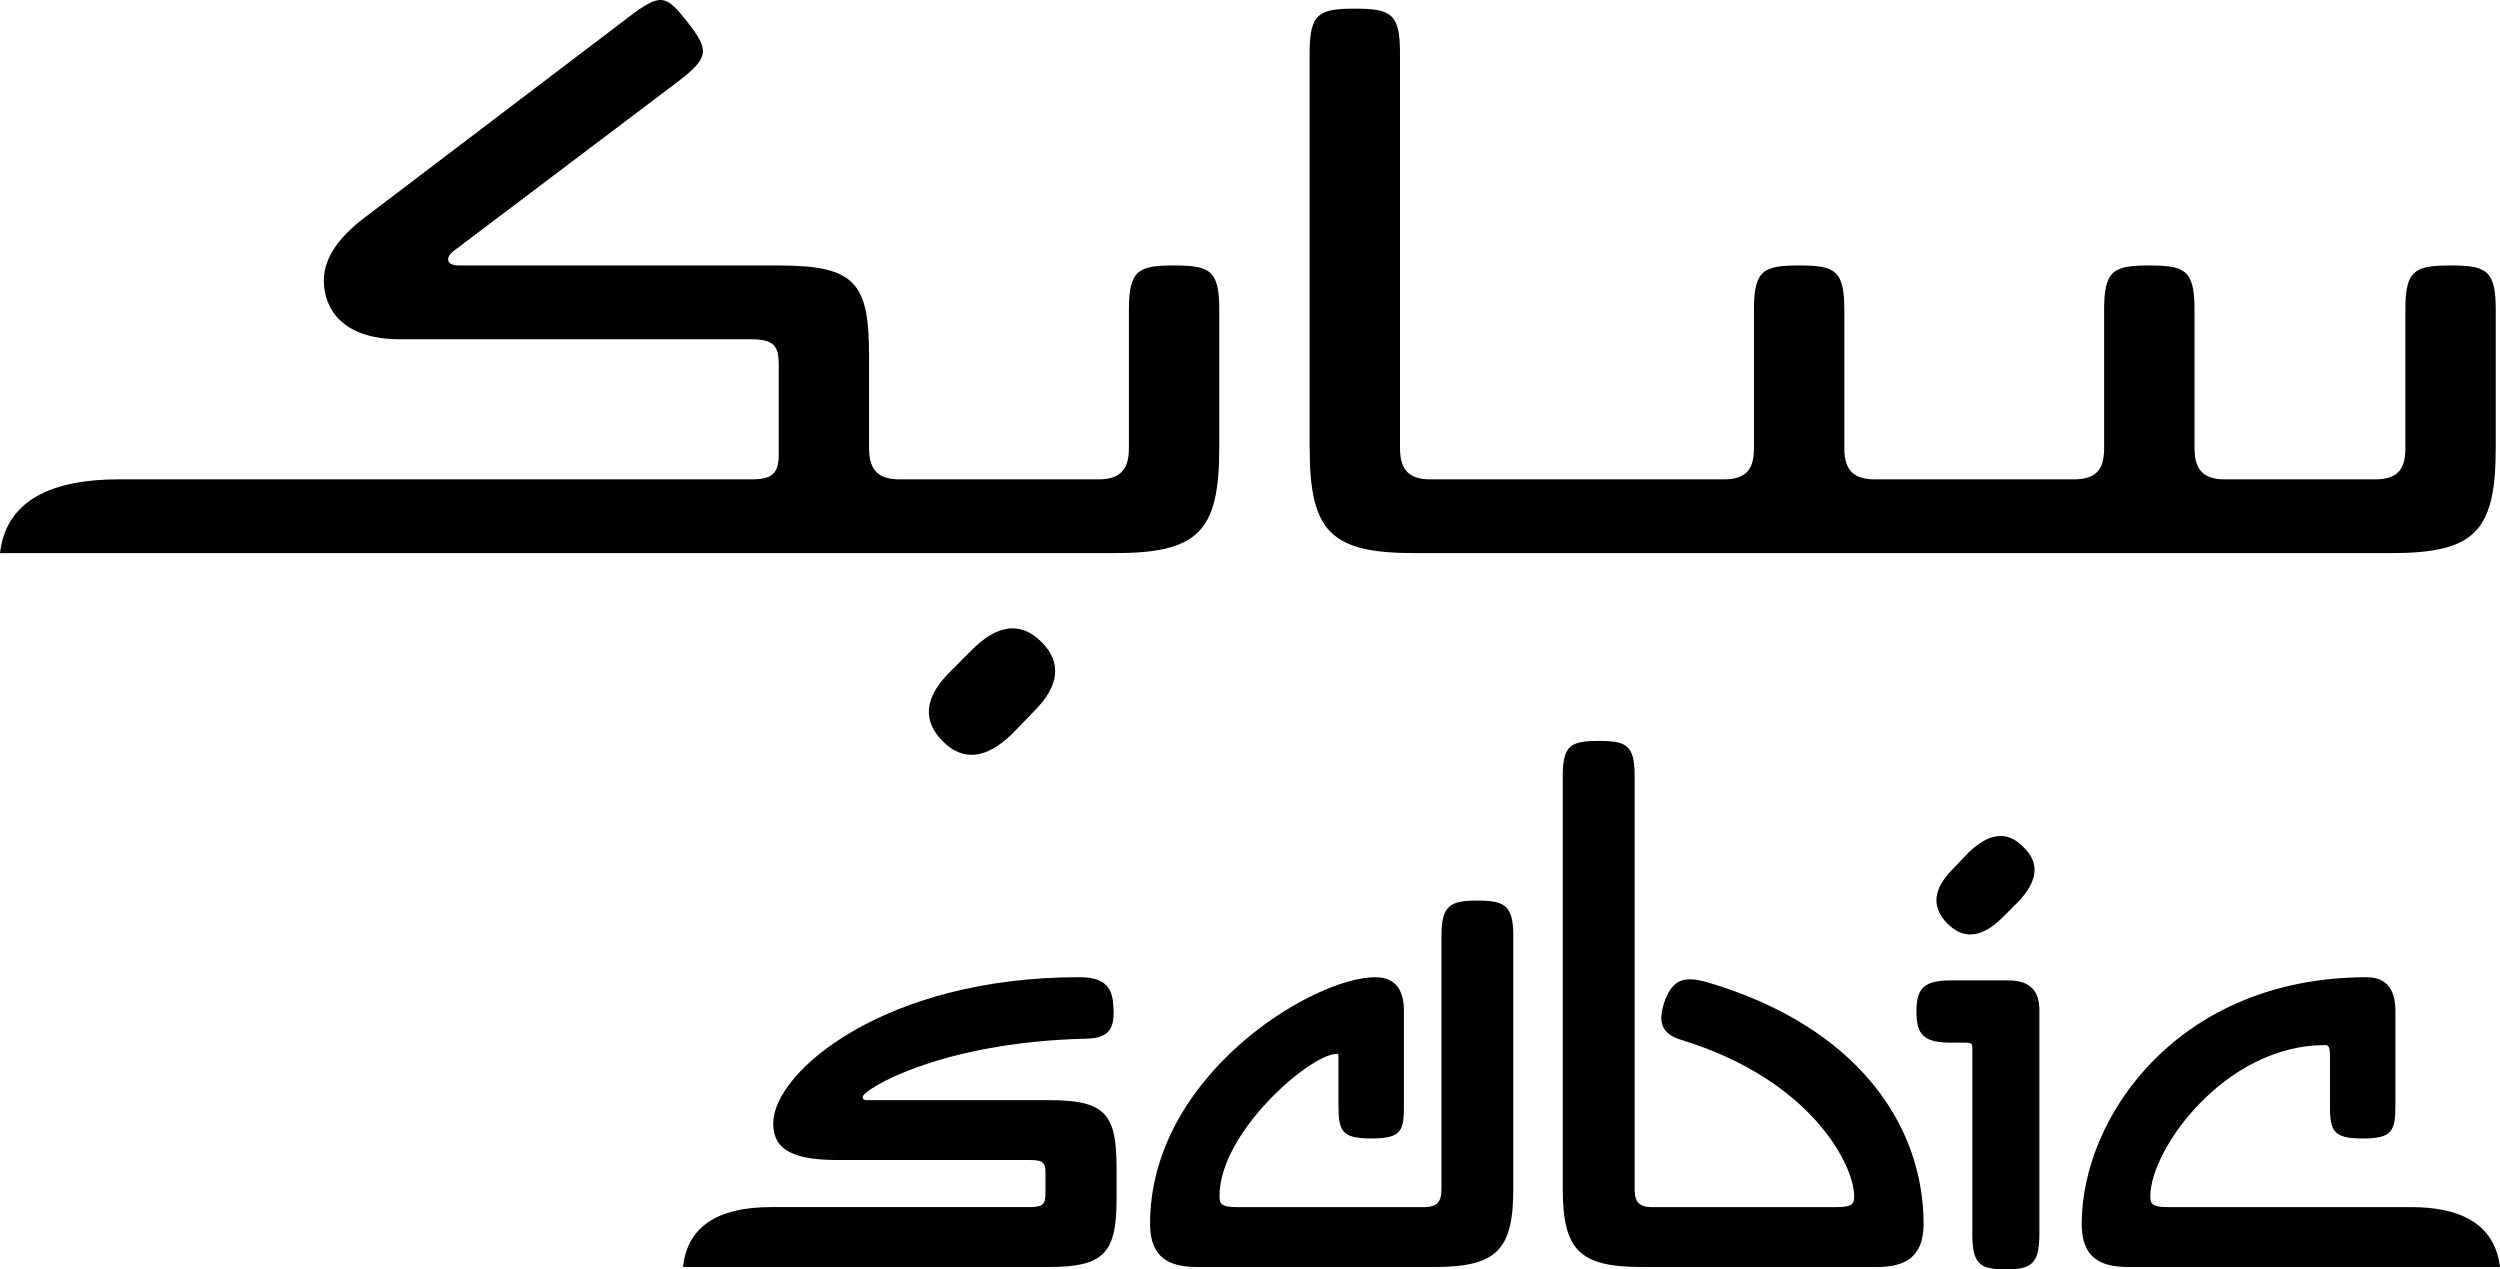
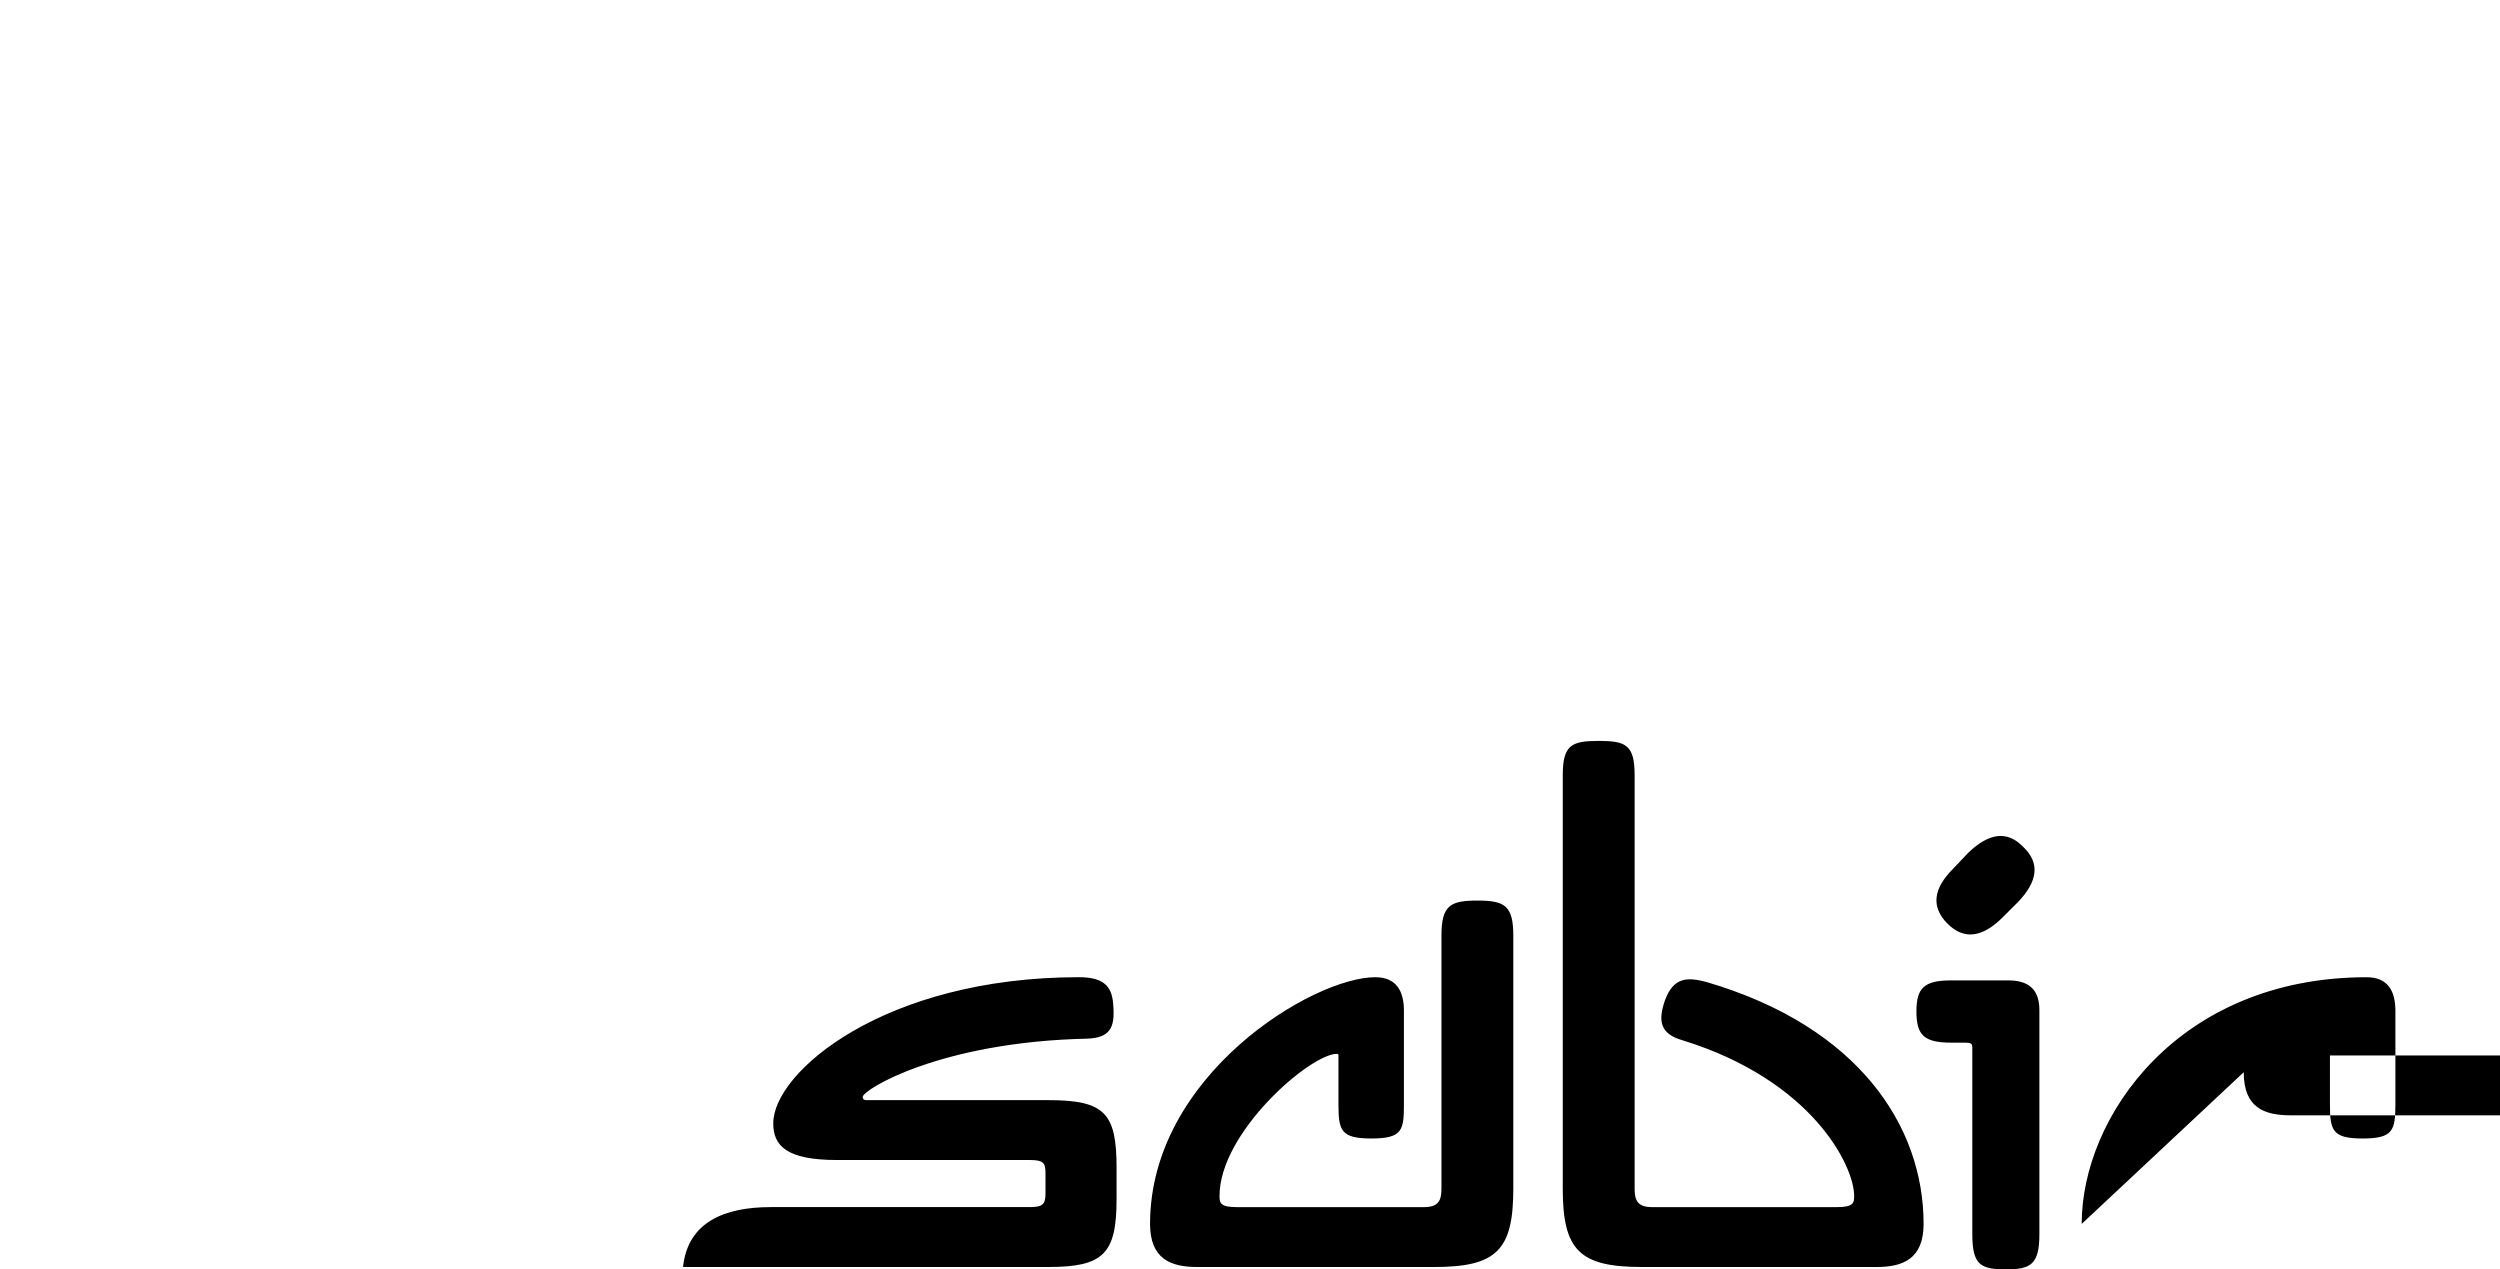
<svg xmlns="http://www.w3.org/2000/svg" xml:space="preserve" width="50.109mm" height="25.443mm" version="1.1" style="shape-rendering:geometricPrecision; text-rendering:geometricPrecision; image-rendering:optimizeQuality; fill-rule:evenodd; clip-rule:evenodd" viewBox="0 0 1533.73 778.75">
  <defs>
    <style type="text/css">
   
    .fil0 {fill:black}
   
  </style>
  </defs>
  <g id="Camada_x0020_1">
    <g id="Sabic.eps">
-       <path class="fil0" d="M634.36 436.37l-13.41 13.86c-15.71,15.25 -30.04,17.1 -42.5,4.62 -12.93,-12.93 -11.09,-27.25 4.17,-42.5l13.84 -13.86c15.72,-15.72 30.04,-17.1 42.51,-4.63 12.47,12.47 11.09,26.79 -4.61,42.51zm-212.53 -422.74c13.39,17.09 13.39,21.73 -6.01,36.5l-137.68 103.96c-4.17,3.23 -5.55,8.77 3.69,8.77l195.9 0c47.13,0 55.43,10.63 55.43,55.44l0 56.37c0,11.55 3.7,19.41 18.49,19.41l122.43 0c14.78,0 18.49,-7.86 18.49,-19.41l0 -85.01c0,-24.02 6,-26.8 27.71,-26.8 21.72,0 27.73,2.78 27.73,26.8l0 85.01c0,51.75 -12.94,64.67 -64.69,64.67l-683.31 0c3.71,-33.25 33.27,-45.26 72.53,-45.26l388.55 0c12.03,0 16.64,-3.26 16.64,-14.8l0 -56.36c0,-10.17 -2.78,-14.78 -16.64,-14.78l-215.76 0c-36.03,0 -46.66,-19.41 -46.66,-36.05 0,-15.24 11.09,-28.18 25.87,-39.26l161.25 -122.44c19.41,-14.77 22.64,-13.87 36.04,3.24zm381.62 18.49c0,-24.04 6,-26.81 27.71,-26.81 21.73,0 27.73,2.77 27.73,26.81l0 242.55c0,11.55 3.7,19.41 18.47,19.41l180.2 0c15.24,0 18.47,-7.86 18.47,-19.41l0 -85.01c0,-24.02 6.01,-26.8 27.73,-26.8 21.7,0 27.72,2.78 27.72,26.8l0 85.01c0,11.55 3.7,19.41 18.48,19.41l122.42 0c15.26,0 18.49,-7.86 18.49,-19.41l0 -85.01c0,-24.02 6.01,-26.8 27.73,-26.8 21.71,0 27.72,2.78 27.72,26.8l0 85.01c0,11.55 3.68,19.41 18.48,19.41l92.41 0c15.24,0 18.47,-7.86 18.47,-19.41l0 -85.01c0,-24.02 6.01,-26.8 27.73,-26.8 21.7,0 27.71,2.78 27.71,26.8l0 85.01c0,51.75 -12.93,64.67 -64.67,64.67l-598.31 0c-51.75,0 -64.67,-12.93 -64.67,-64.67l0 -242.55z" />
-       <path class="fil0" d="M1277.1 750.85c0,-65.62 59.25,-151.33 174.85,-151.33 13.22,0 17.61,8.81 17.61,20.56l0 57.31c0,16.16 -1.46,21.07 -20.08,21.07 -18.61,0 -20.08,-4.91 -20.08,-21.07l0 -29.88c0,-5.38 -0.97,-6.37 -2.94,-6.37 -61.7,0 -107.25,64.15 -107.25,92.56 0,4.4 0.49,6.86 10.78,6.86l149.37 0c27.92,0 50.94,8.81 54.37,36.73l-227.74 0c-16.65,0 -28.89,-4.9 -28.89,-26.45zm-67.1 6.36l0 -114.61c0,-2.44 -0.99,-2.94 -4.41,-2.94l-8.32 0c-16.66,0 -21.56,-4.39 -21.56,-19.1 0,-14.69 4.9,-19.1 21.56,-19.1l34.76 0c11.77,0 19.12,4.89 19.12,18.13l0 137.62c0,18.61 -5.4,21.54 -20.57,21.54 -15.67,0 -20.58,-2.94 -20.58,-21.54zm-202.75 20.08c-38.22,0 -48.51,-10.28 -48.51,-48.01l0 -253.69c0,-18.6 5.4,-21.05 22.06,-21.05 16.64,0 22.03,2.45 22.03,21.05l0 253.69c0,7.35 1.95,11.28 10.78,11.28l113.12 0c10.29,0 10.78,-2.46 10.78,-6.86 0,-18.62 -25.96,-71.02 -105.3,-95.5 -13.72,-3.92 -15.18,-11.76 -10.78,-24.5 5.4,-14.68 14.21,-14.19 25.48,-11.25 93.54,27.42 133.2,88.65 133.2,148.4 0,21.54 -12.73,26.45 -28.89,26.45l-143.98 0zm-272.81 0c-16.16,0 -28.89,-4.9 -28.89,-26.45 0,-91.1 99.92,-151.33 138.11,-151.33 13.22,0 17.63,8.81 17.63,20.56l0 57.31c0,16.16 -0.98,21.07 -20.08,21.07 -18.6,0 -20.08,-4.91 -20.08,-21.07l0 -29.38c0,-0.99 0,-1.48 -0.98,-1.48 -16.16,0 -71.99,48.01 -71.99,87.18 0,4.4 0.49,6.86 10.78,6.86l114.6 0c8.83,0 10.78,-3.92 10.78,-11.28l0 -155.25c0,-18.61 5.38,-21.54 22.04,-21.54 16.65,0 22.04,2.94 22.04,21.54l0 155.25c0,37.72 -10.28,48.01 -48.5,48.01l-145.45 0zm503.49 -223.81l-9.32 9.3c-12.73,12.73 -23.98,13.72 -33.78,3.92 -10.29,-10.29 -8.83,-21.56 3.43,-33.79l9.3 -9.79c12.73,-12.26 23.99,-13.72 33.8,-3.43 10.27,9.8 8.81,21.05 -3.43,33.8zm-594.58 223.81c33.8,0 41.65,-8.33 41.65,-41.64l0 -19.1c0,-33.31 -6.86,-41.62 -41.65,-41.62l-111.66 0c-1.48,0 -2.44,-0.49 -2.44,-1.97 0,-4.4 47.5,-33.78 137.62,-35.75 13.72,-0.49 17.14,-6.36 16.16,-19.6 -0.49,-11.26 -4.42,-18.11 -21.07,-18.11 -119.49,0 -187.58,58.27 -187.58,89.61 0,13.72 7.97,22.54 39.02,22.54l118.21 0c8.81,0 9.79,1.95 9.79,8.32l0 12.24c0,6.85 -1.97,8.33 -9.79,8.33l-158.69 0c-27.92,0 -50.94,8.81 -53.88,36.73l224.31 0z" />
+       <path class="fil0" d="M1277.1 750.85c0,-65.62 59.25,-151.33 174.85,-151.33 13.22,0 17.61,8.81 17.61,20.56l0 57.31c0,16.16 -1.46,21.07 -20.08,21.07 -18.61,0 -20.08,-4.91 -20.08,-21.07l0 -29.88l149.37 0c27.92,0 50.94,8.81 54.37,36.73l-227.74 0c-16.65,0 -28.89,-4.9 -28.89,-26.45zm-67.1 6.36l0 -114.61c0,-2.44 -0.99,-2.94 -4.41,-2.94l-8.32 0c-16.66,0 -21.56,-4.39 -21.56,-19.1 0,-14.69 4.9,-19.1 21.56,-19.1l34.76 0c11.77,0 19.12,4.89 19.12,18.13l0 137.62c0,18.61 -5.4,21.54 -20.57,21.54 -15.67,0 -20.58,-2.94 -20.58,-21.54zm-202.75 20.08c-38.22,0 -48.51,-10.28 -48.51,-48.01l0 -253.69c0,-18.6 5.4,-21.05 22.06,-21.05 16.64,0 22.03,2.45 22.03,21.05l0 253.69c0,7.35 1.95,11.28 10.78,11.28l113.12 0c10.29,0 10.78,-2.46 10.78,-6.86 0,-18.62 -25.96,-71.02 -105.3,-95.5 -13.72,-3.92 -15.18,-11.76 -10.78,-24.5 5.4,-14.68 14.21,-14.19 25.48,-11.25 93.54,27.42 133.2,88.65 133.2,148.4 0,21.54 -12.73,26.45 -28.89,26.45l-143.98 0zm-272.81 0c-16.16,0 -28.89,-4.9 -28.89,-26.45 0,-91.1 99.92,-151.33 138.11,-151.33 13.22,0 17.63,8.81 17.63,20.56l0 57.31c0,16.16 -0.98,21.07 -20.08,21.07 -18.6,0 -20.08,-4.91 -20.08,-21.07l0 -29.38c0,-0.99 0,-1.48 -0.98,-1.48 -16.16,0 -71.99,48.01 -71.99,87.18 0,4.4 0.49,6.86 10.78,6.86l114.6 0c8.83,0 10.78,-3.92 10.78,-11.28l0 -155.25c0,-18.61 5.38,-21.54 22.04,-21.54 16.65,0 22.04,2.94 22.04,21.54l0 155.25c0,37.72 -10.28,48.01 -48.5,48.01l-145.45 0zm503.49 -223.81l-9.32 9.3c-12.73,12.73 -23.98,13.72 -33.78,3.92 -10.29,-10.29 -8.83,-21.56 3.43,-33.79l9.3 -9.79c12.73,-12.26 23.99,-13.72 33.8,-3.43 10.27,9.8 8.81,21.05 -3.43,33.8zm-594.58 223.81c33.8,0 41.65,-8.33 41.65,-41.64l0 -19.1c0,-33.31 -6.86,-41.62 -41.65,-41.62l-111.66 0c-1.48,0 -2.44,-0.49 -2.44,-1.97 0,-4.4 47.5,-33.78 137.62,-35.75 13.72,-0.49 17.14,-6.36 16.16,-19.6 -0.49,-11.26 -4.42,-18.11 -21.07,-18.11 -119.49,0 -187.58,58.27 -187.58,89.61 0,13.72 7.97,22.54 39.02,22.54l118.21 0c8.81,0 9.79,1.95 9.79,8.32l0 12.24c0,6.85 -1.97,8.33 -9.79,8.33l-158.69 0c-27.92,0 -50.94,8.81 -53.88,36.73l224.31 0z" />
    </g>
  </g>
</svg>